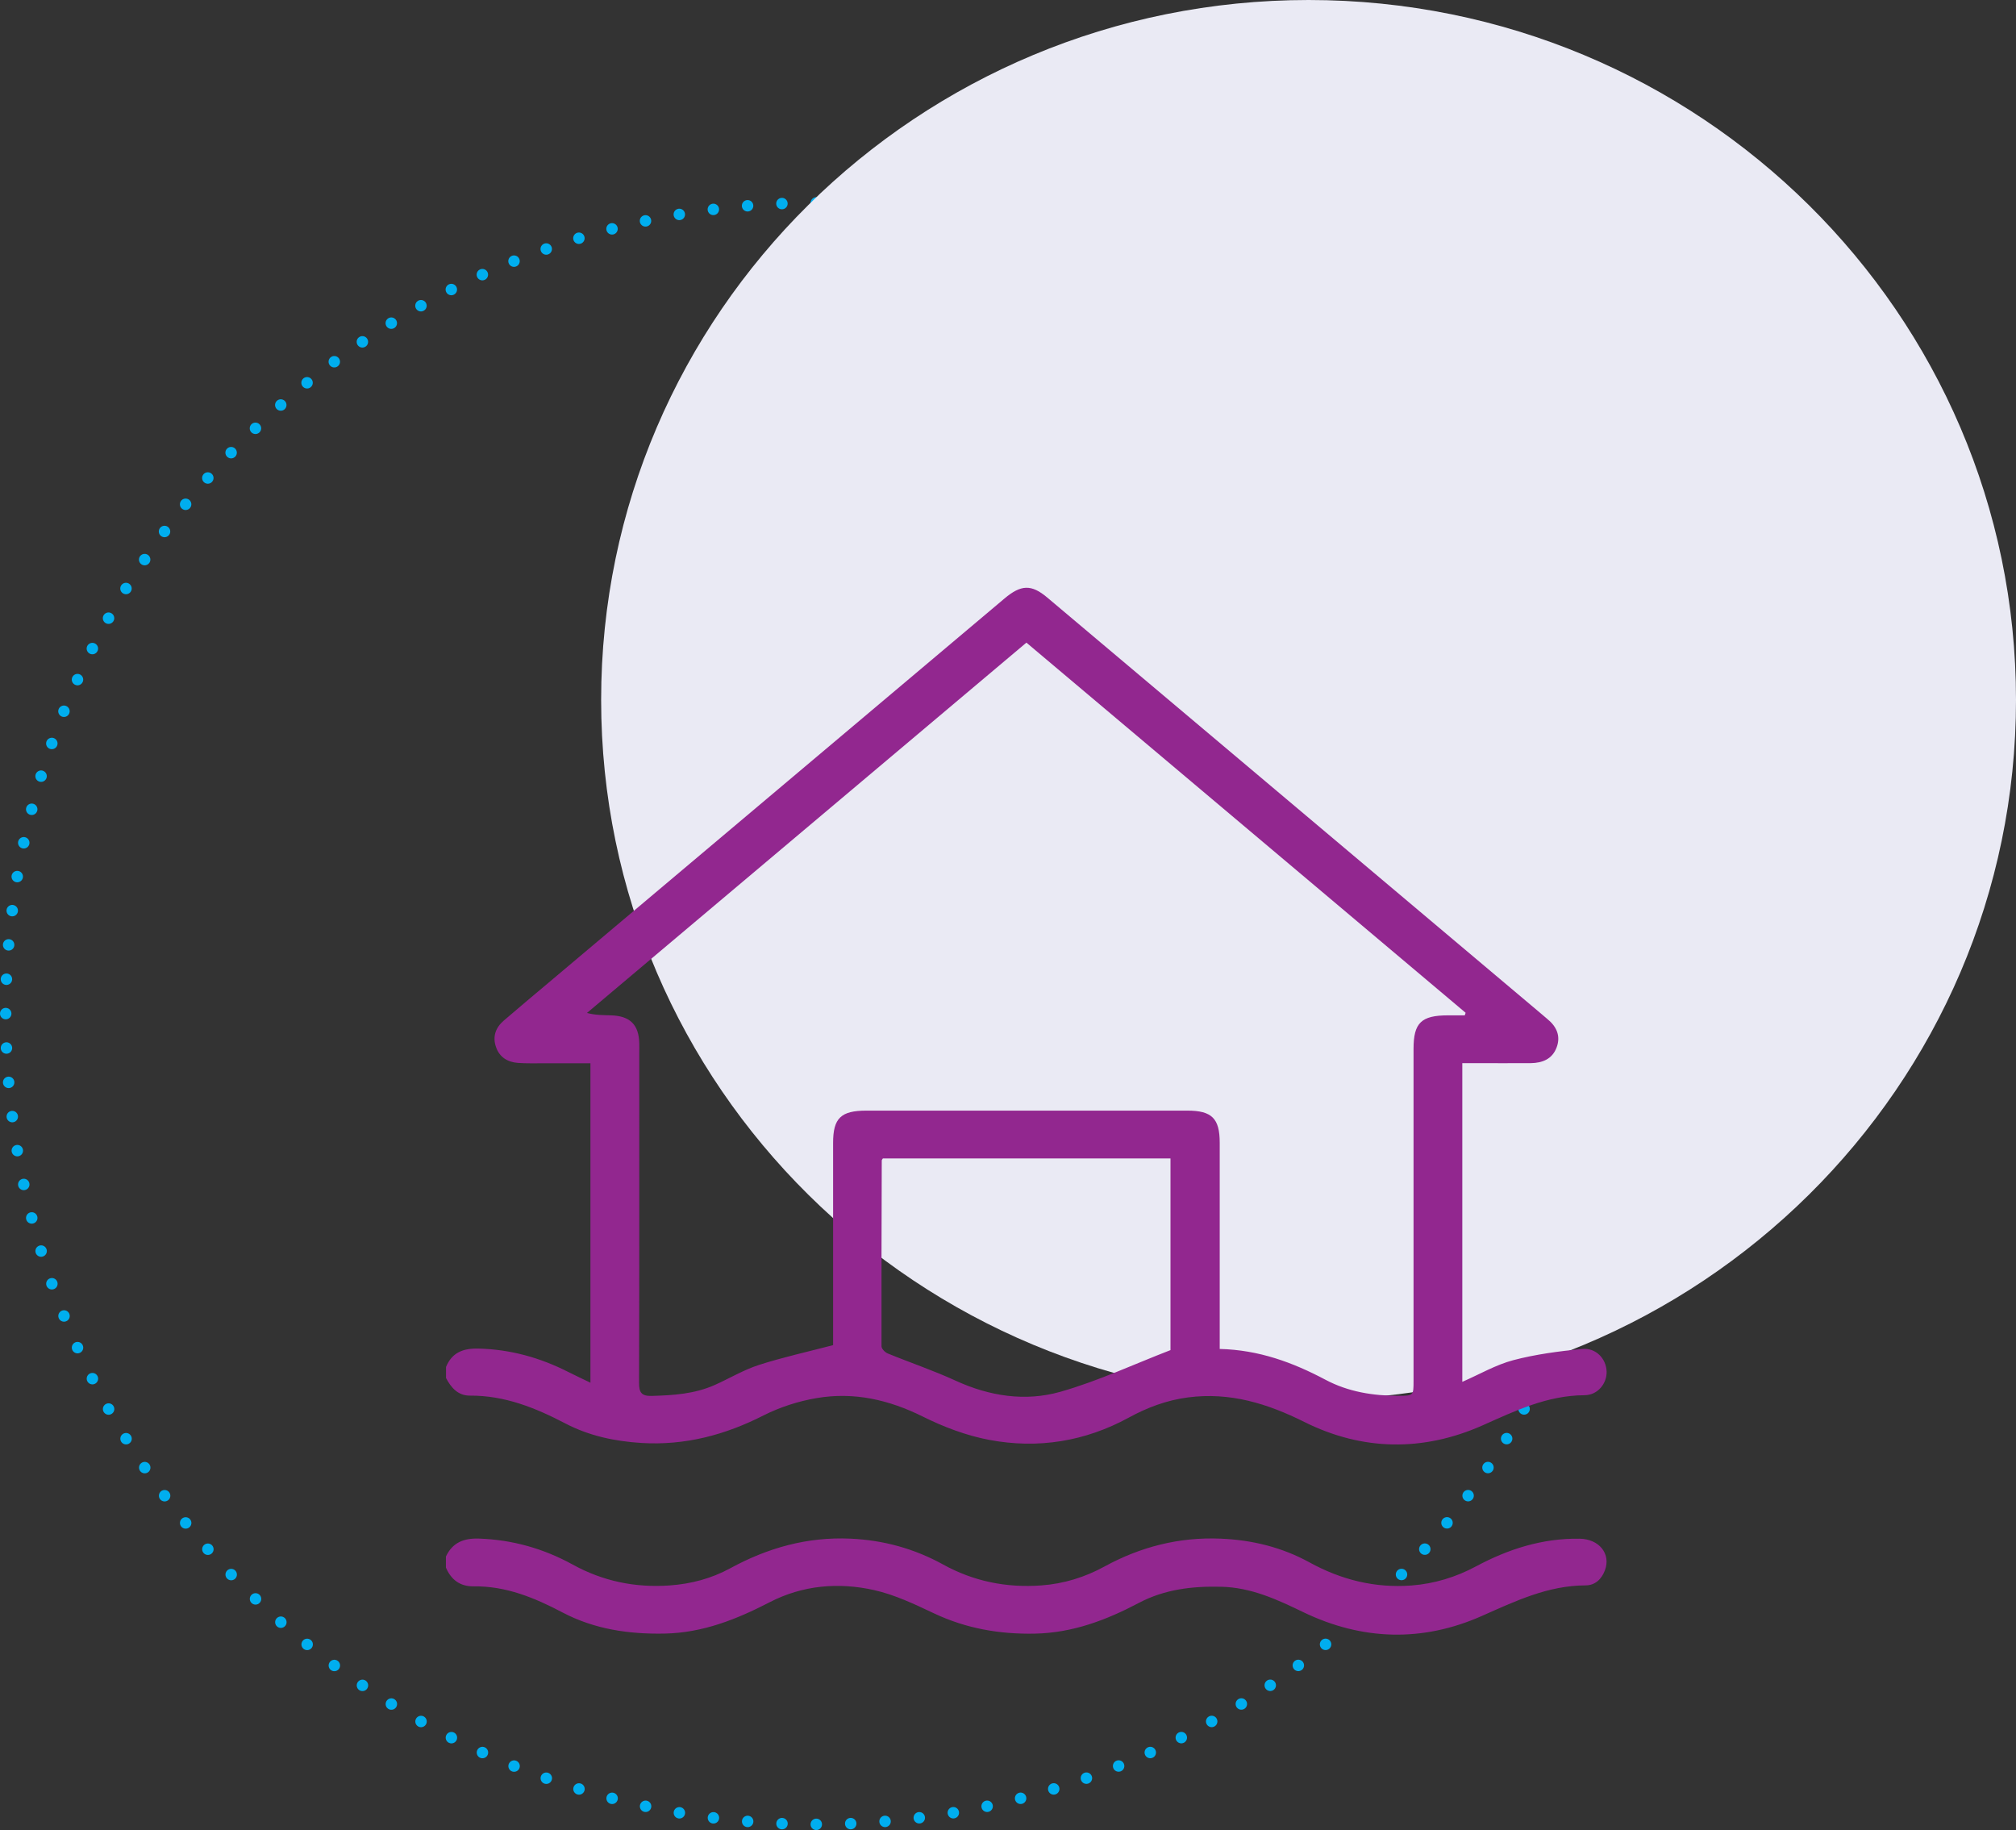
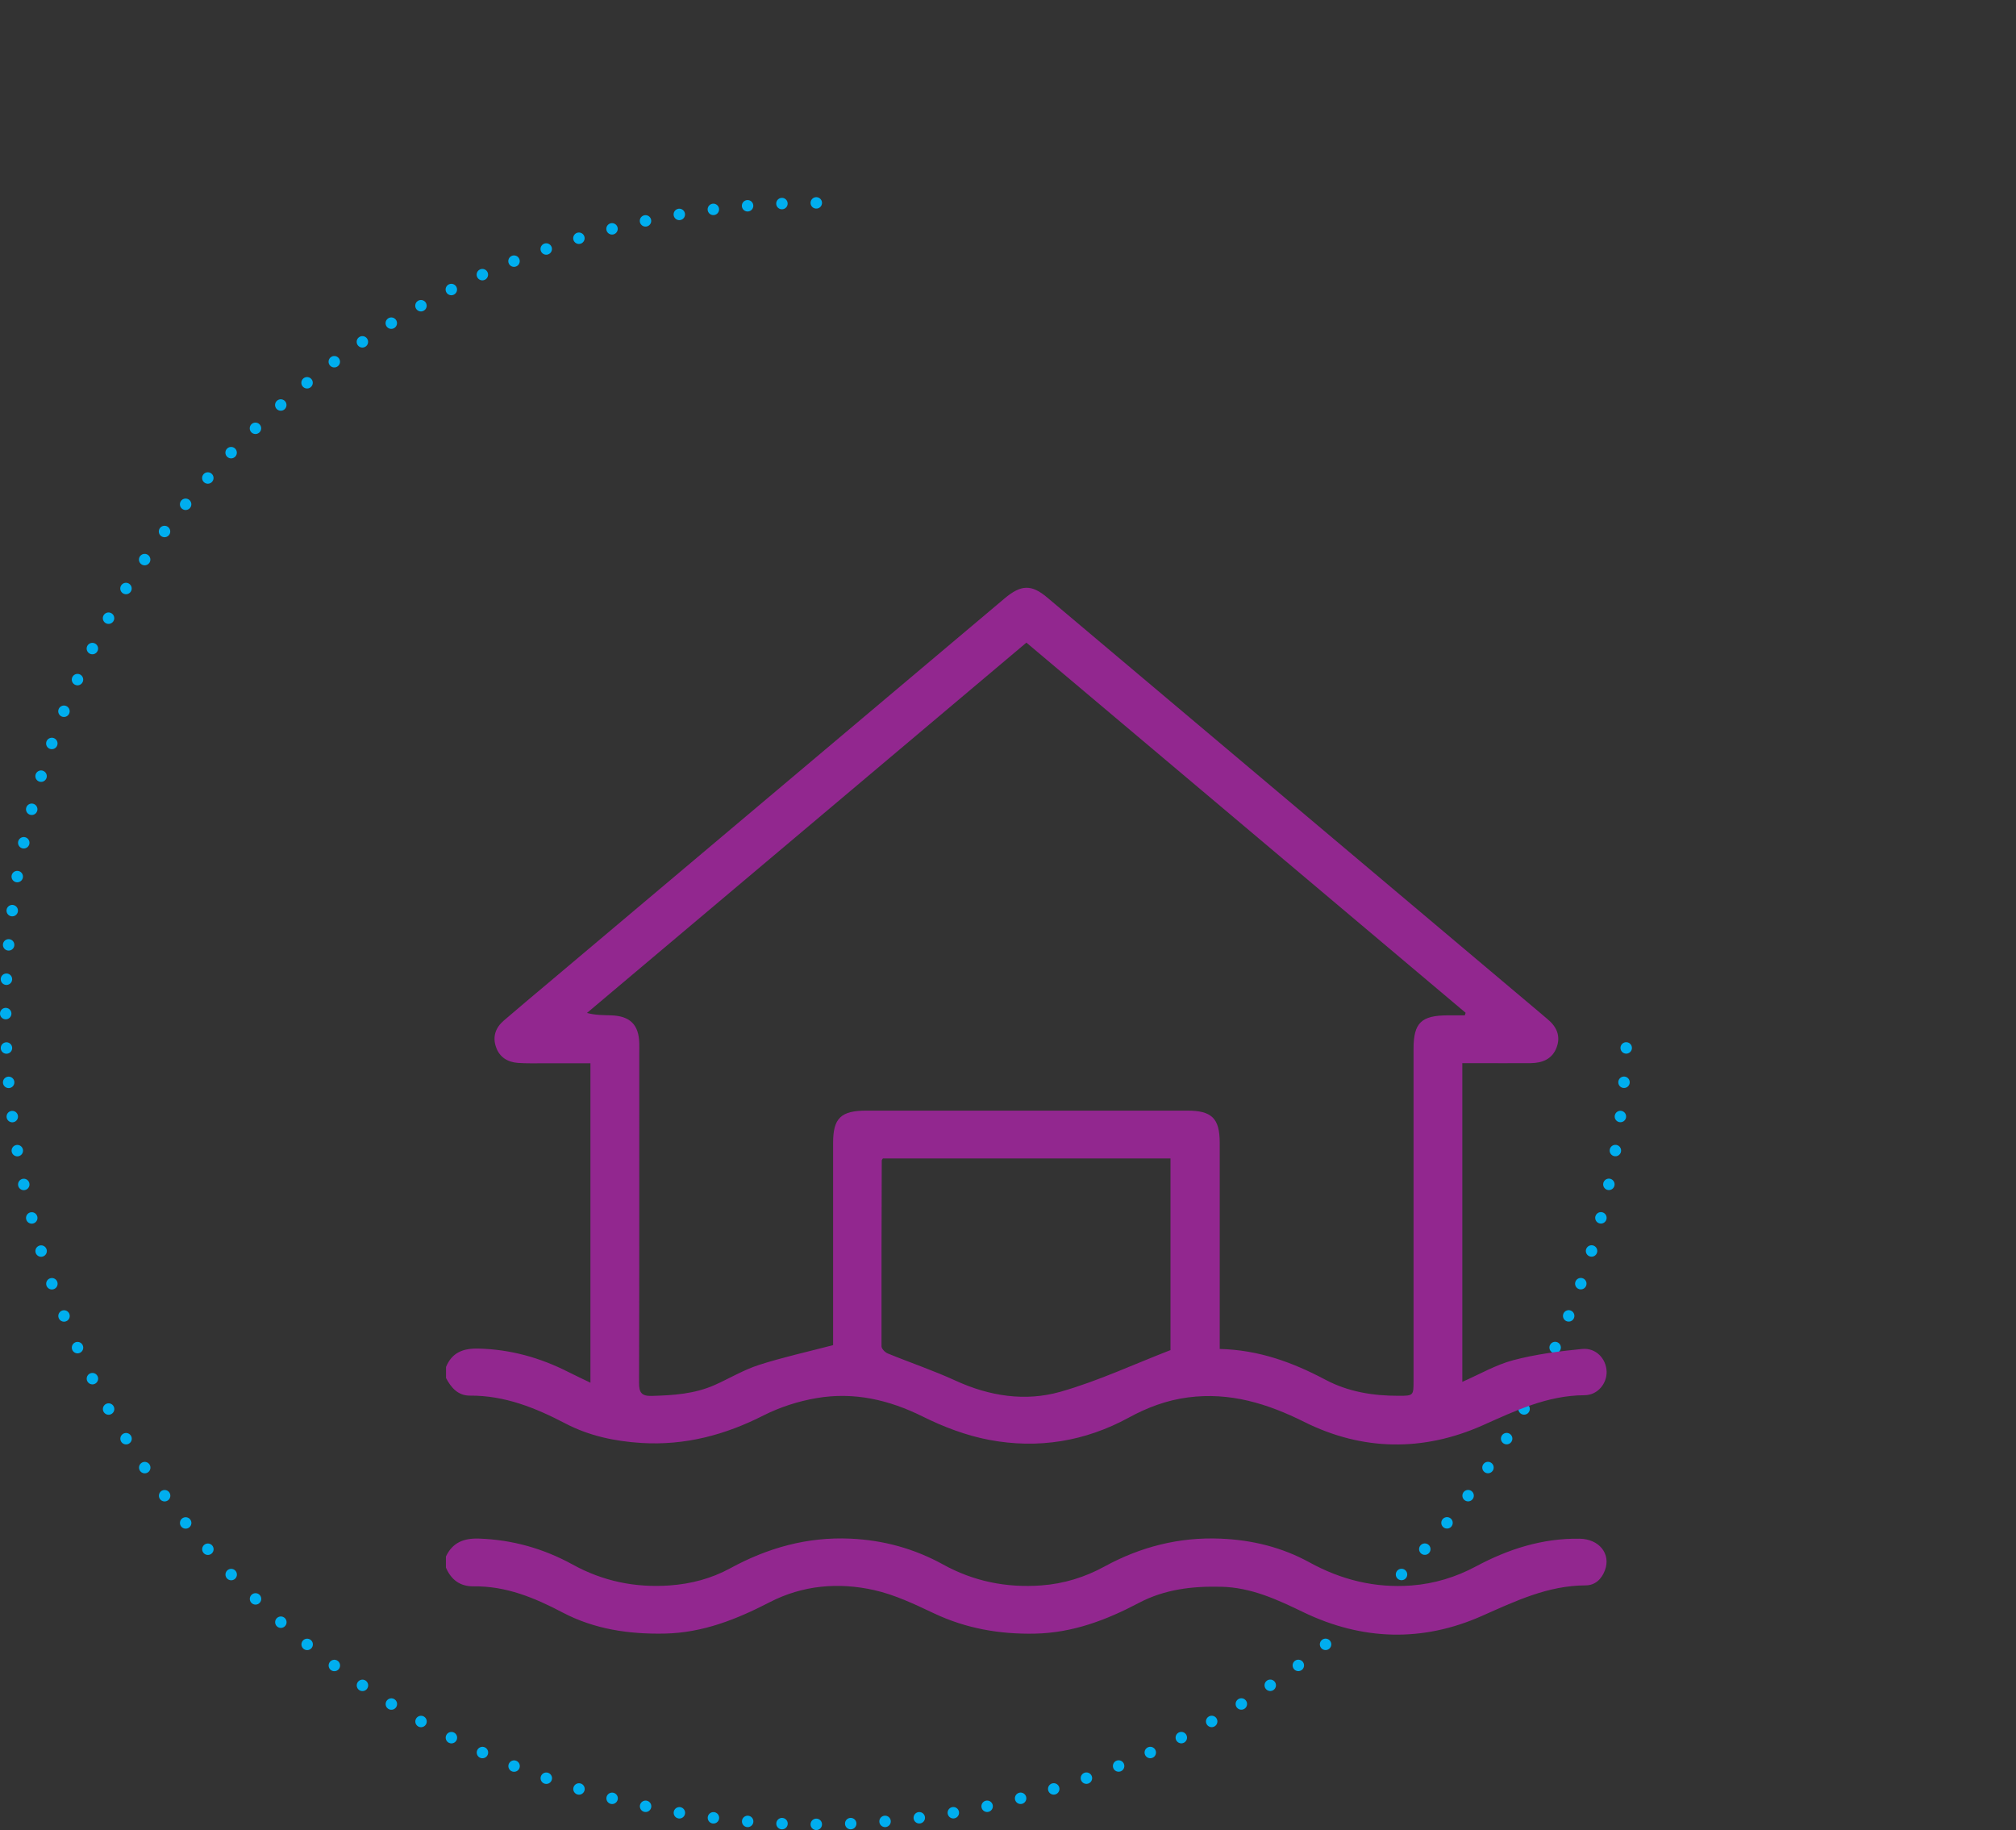
<svg xmlns="http://www.w3.org/2000/svg" id="Calque_2" viewBox="0 0 352.6 320.03">
  <rect x="0" y="0" width="352.6" height="320.03" fill="#333333" stroke="none" />
  <defs>
    <style>.cls-1{fill:#eaeaf4;}.cls-2{fill:#92278f;}.cls-3,.cls-4{fill:none;stroke:#00aeef;stroke-linecap:round;stroke-linejoin:round;stroke-width:2px;}.cls-4{stroke-dasharray:0 0 0 6.02;}</style>
  </defs>
  <g id="Calque_1-2">
    <path class="cls-4" d="m148.79,318.9c74.51-3.11,134.17-63.74,135.73-138.64" />
-     <path class="cls-4" d="m284.43,171.23c-3.11-74.51-63.74-134.17-138.64-135.73" />
    <path class="cls-4" d="m136.76,35.6C62.24,38.71,2.59,99.34,1.03,174.24" />
    <path class="cls-4" d="m1.13,183.27c3.11,74.51,63.74,134.17,138.64,135.73" />
-     <path class="cls-3" d="m142.77,319.03h0M1,177.25h0M142.77,35.48h0m141.78,141.78h0" />
-     <path class="cls-1" d="m228.87,244.79c68.34,0,123.73-54.8,123.73-122.39S297.2,0,228.87,0s-123.73,54.8-123.73,122.39,55.4,122.39,123.73,122.39" />
+     <path class="cls-3" d="m142.77,319.03h0M1,177.25h0M142.77,35.48h0m141.78,141.78" />
    <path class="cls-2" d="m154.42,202.57c-.14.23-.2.28-.2.34-.03,10.84-.07,21.69-.04,32.53,0,.42.61,1.05,1.08,1.24,3.94,1.62,8,2.98,11.87,4.76,5.93,2.72,12.18,3.69,18.32,1.95,6.59-1.87,12.87-4.82,19.27-7.29v-33.52h-50.31Zm101.77-25.01c.05-.15.1-.3.15-.45-25.57-21.54-51.13-43.08-76.82-64.73-25.69,21.64-51.27,43.2-76.86,64.76,1.54.41,2.9.37,4.26.42,3.29.12,4.8,1.64,4.89,4.85.02.59,0,1.17,0,1.75,0,19.23.02,38.46-.04,57.69,0,1.7.46,2.3,2.2,2.26,3.79-.1,7.53-.35,11.04-1.91,2.58-1.15,5.04-2.64,7.71-3.5,4.16-1.34,8.45-2.28,12.99-3.47v-1.84c0-11.17,0-22.35,0-33.52,0-4.34,1.36-5.65,5.84-5.65,18.7,0,37.4,0,56.11,0,4.29,0,5.67,1.36,5.67,5.62,0,11.24,0,22.48,0,33.71v2.35c6.85.16,12.79,2.36,18.49,5.38,3.99,2.12,8.33,2.82,12.82,2.81,2.58,0,2.59-.04,2.59-2.6,0-19.36,0-38.72,0-58.07,0-4.56,1.35-5.86,6.05-5.86.97,0,1.95,0,2.92,0m-178.19,61.49c1.04-2.52,2.97-3.28,5.66-3.22,5.61.14,10.8,1.59,15.74,4.1,1.22.62,2.46,1.19,3.86,1.87v-55.86c-2.71,0-5.4,0-8.08,0-1.52,0-3.04.04-4.56-.06-1.86-.13-3.29-1.01-3.89-2.82-.61-1.79-.06-3.35,1.36-4.57,2.58-2.23,5.2-4.41,7.81-6.61,26.59-22.4,53.18-44.81,79.77-67.21,2.91-2.45,4.71-2.51,7.48-.18,28.75,24.22,57.49,48.44,86.24,72.66.4.34.79.69,1.2,1.02,1.63,1.32,2.41,2.96,1.66,4.99-.76,2.05-2.49,2.74-4.57,2.76-3.24.02-6.48,0-9.71,0h-2.22v55.73c3.03-1.32,5.86-2.98,8.92-3.79,3.91-1.03,7.99-1.56,12.03-1.96,2.42-.24,4.21,1.7,4.29,3.93.07,2.09-1.54,4.15-3.87,4.16-6.51.03-12.07,2.71-17.82,5.27-10.37,4.61-20.99,4.49-31.17-.59-6.48-3.23-13.01-5.25-20.34-4.3-3.74.49-7.15,1.77-10.4,3.55-7.64,4.16-15.84,5.48-24.33,3.89-4.01-.75-8-2.26-11.66-4.08-5.93-2.95-12.06-4.35-18.57-3.24-3.19.54-6.43,1.58-9.31,3.04-6.74,3.42-13.71,5.27-21.33,4.81-4.68-.29-9.18-1.25-13.31-3.41-5.25-2.74-10.62-4.91-16.7-4.87-2.09.01-3.29-1.39-4.18-3.08v-1.95Z" />
    <path class="cls-2" d="m78,272.18c1.15-2.43,3.11-3.21,5.77-3.12,5.87.2,11.32,1.75,16.41,4.55,5.29,2.91,10.92,4.07,16.96,3.64,3.75-.27,7.29-1.21,10.56-2.99,6.55-3.57,13.46-5.53,21.03-5.19,5.8.26,11.2,1.75,16.22,4.52,5.35,2.95,11.05,4.1,17.15,3.66,3.97-.29,7.64-1.43,11.08-3.31,6.32-3.45,13.04-5.17,20.31-4.87,5.51.23,10.71,1.5,15.52,4.14,5.57,3.06,11.45,4.53,17.86,4.05,4.03-.31,7.76-1.46,11.28-3.34,5.66-3.03,11.62-4.94,18.13-4.84,3.42.05,5.51,2.66,4.42,5.53-.57,1.52-1.69,2.62-3.36,2.63-6.63.02-12.31,2.76-18.19,5.36-10.38,4.6-20.92,4.28-31.19-.67-4.58-2.21-9.11-4.33-14.39-4.45-5.04-.12-9.88.45-14.37,2.82-5.7,3.01-11.6,5.25-18.21,5.38-6.18.12-12.04-.9-17.66-3.56-3.37-1.59-6.82-3.24-10.43-4.05-6.24-1.4-12.5-.87-18.29,2.12-5.78,2.99-11.7,5.35-18.38,5.48-6.25.12-12.26-.76-17.82-3.68-4.88-2.57-9.89-4.65-15.56-4.58-2.41.03-3.95-1.17-4.86-3.28v-1.95Z" />
  </g>
</svg>